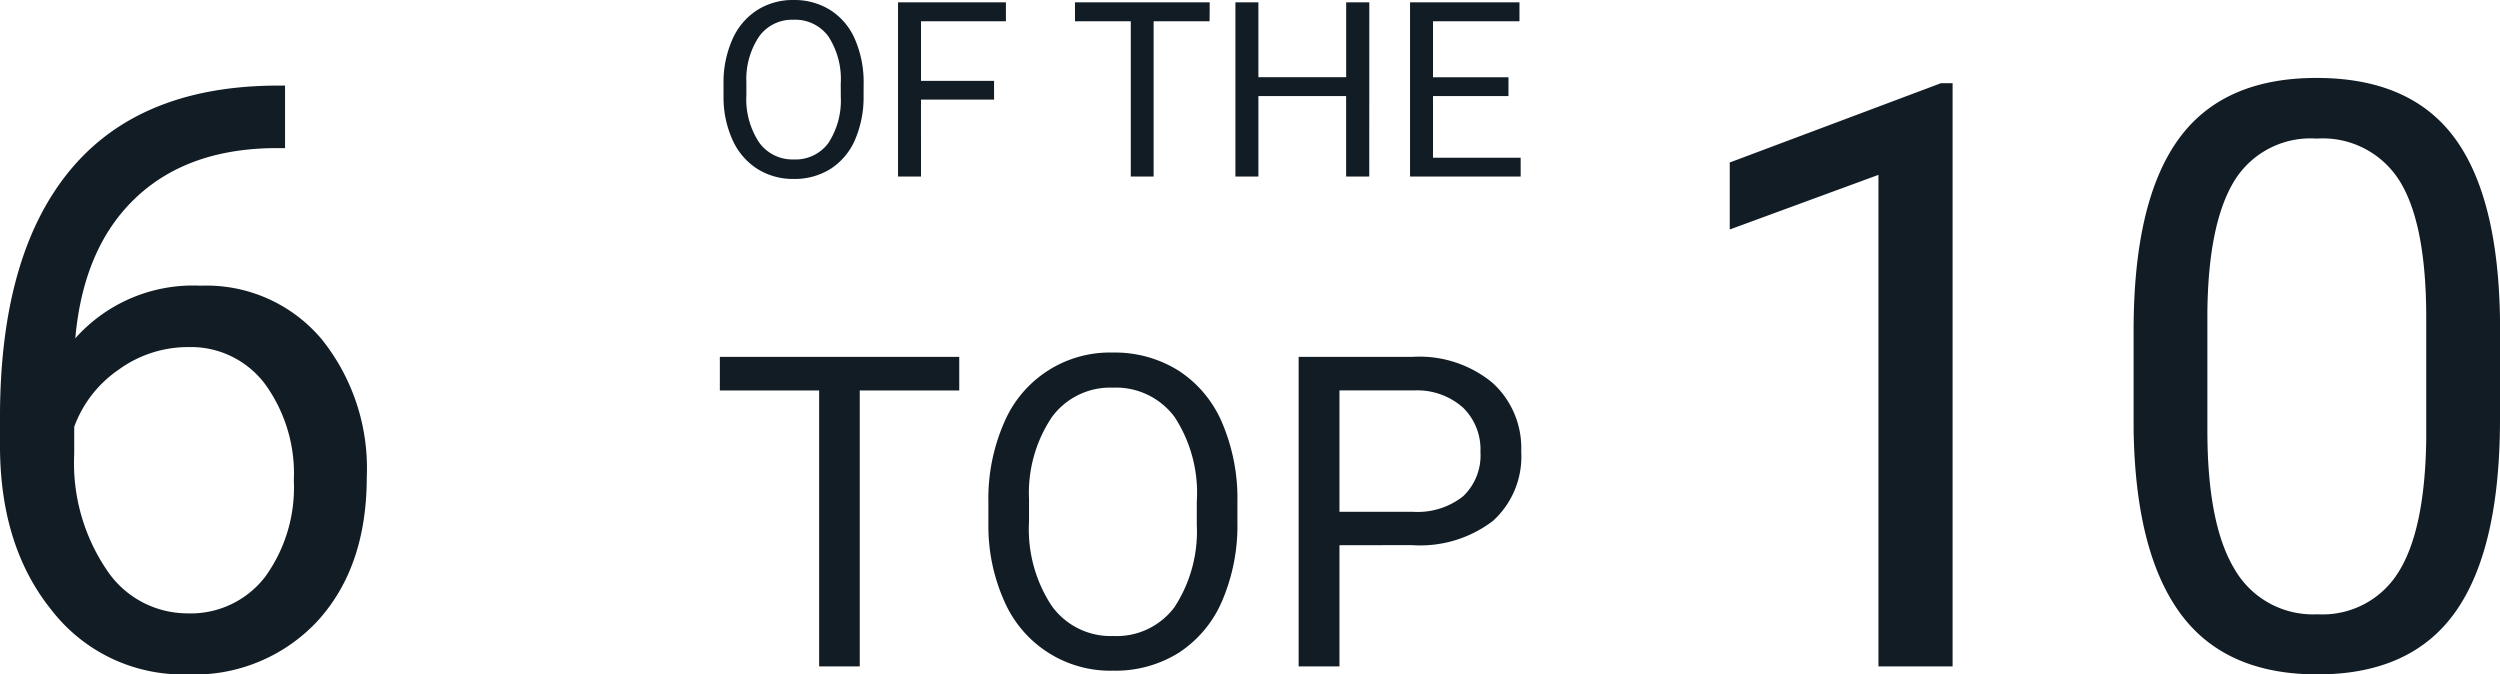
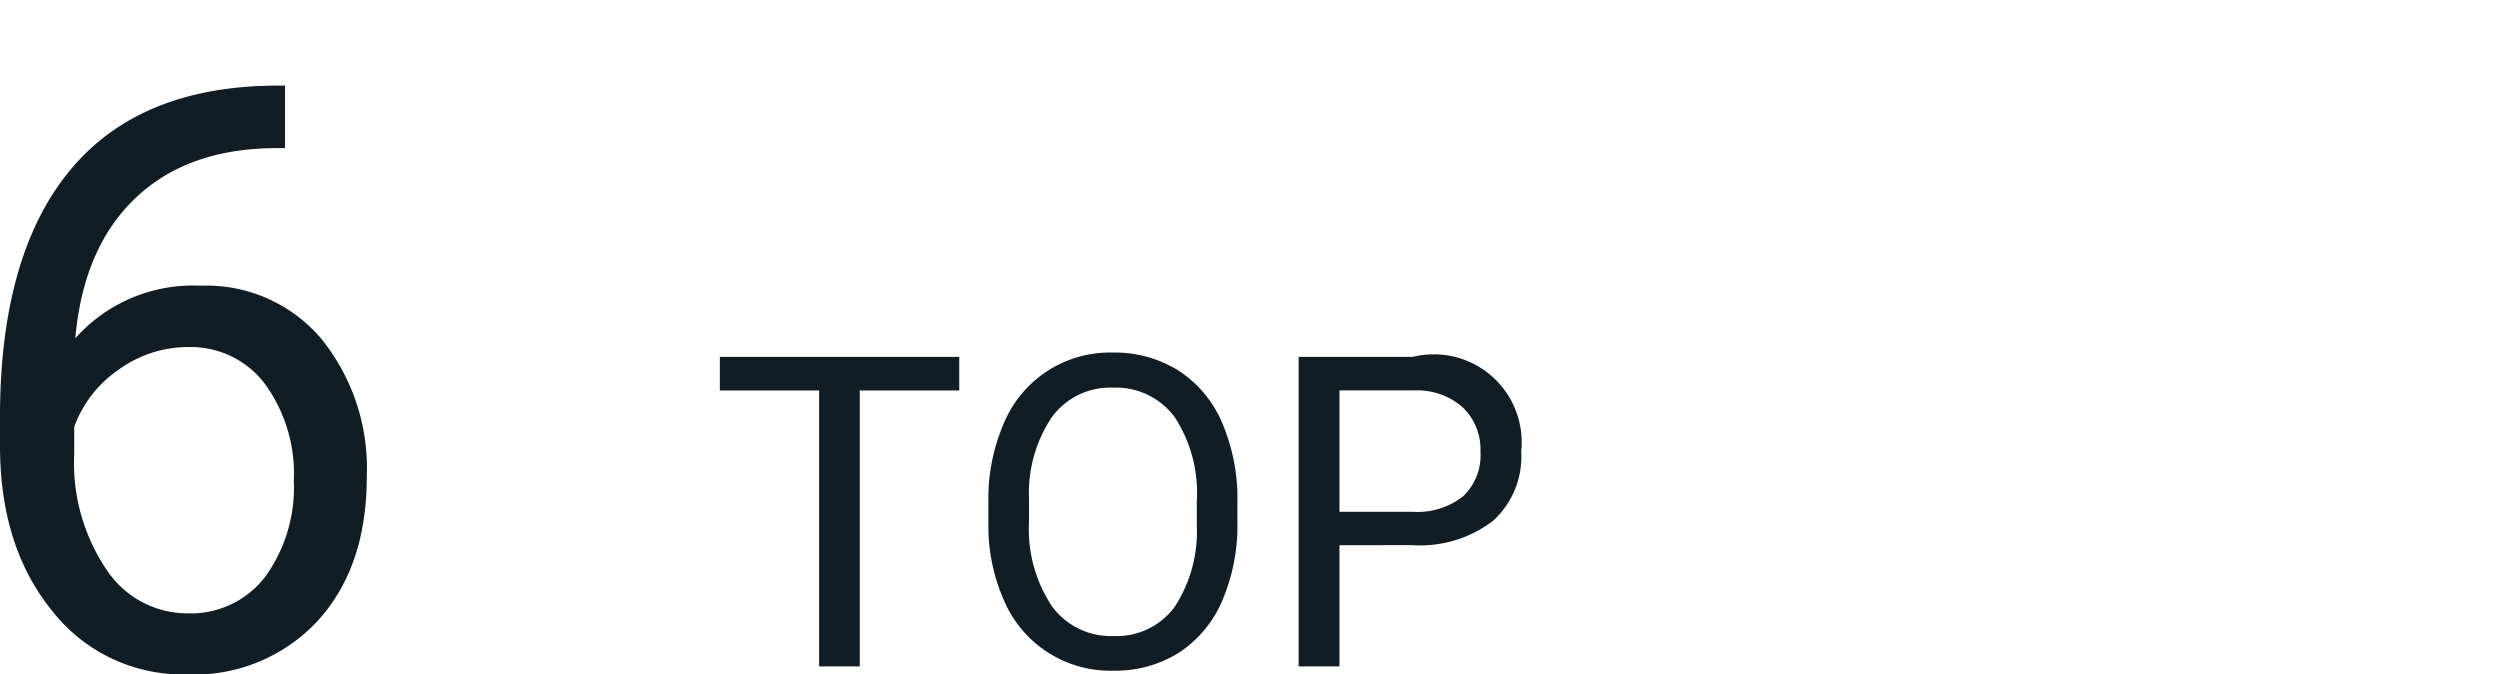
<svg xmlns="http://www.w3.org/2000/svg" width="183.717" height="49.559" viewBox="0 0 183.717 49.559">
  <g id="Group_5" data-name="Group 5" transform="translate(-51.024 -473.027)">
-     <path id="Path_110" data-name="Path 110" d="M11.329,13.015A7.916,7.916,0,0,1,10.7,16.3,4.793,4.793,0,0,1,8.9,18.438a4.933,4.933,0,0,1-2.707.738,4.891,4.891,0,0,1-2.681-.743A4.908,4.908,0,0,1,1.7,16.315a7.6,7.6,0,0,1-.664-3.186v-.923a7.822,7.822,0,0,1,.642-3.261A4.891,4.891,0,0,1,3.494,6.779a4.87,4.87,0,0,1,2.685-.751A4.961,4.961,0,0,1,8.89,6.77,4.784,4.784,0,0,1,10.7,8.923a7.955,7.955,0,0,1,.633,3.283ZM9.65,12.188a5.738,5.738,0,0,0-.914-3.494A3.015,3.015,0,0,0,6.179,7.478,2.982,2.982,0,0,0,3.661,8.695a5.62,5.62,0,0,0-.945,3.379v.94a5.746,5.746,0,0,0,.927,3.467A3,3,0,0,0,6.2,17.743a2.983,2.983,0,0,0,2.531-1.191,5.714,5.714,0,0,0,.923-3.415Zm11.268,1.16h-5.37V19H13.86V6.2h7.928V7.592h-6.24v4.377h5.37ZM36.756,7.592H32.643V19H30.964V7.592h-4.1V6.2h9.9ZM48.489,19h-1.7V13.085H40.342V19H38.654V6.2h1.688v5.5h6.451V6.2h1.7Zm10.23-5.915H53.174V17.62h6.442V19h-8.13V6.2h8.042V7.592H53.174v4.113H58.72Z" transform="translate(103.157 467)" fill="#111c24" />
-     <path id="Path_111" data-name="Path 111" d="M18.359,13.719H11.047V34H8.063V13.719H.766V11.25H18.359ZM38.8,23.359A14.073,14.073,0,0,1,37.672,29.2,8.521,8.521,0,0,1,34.484,33a8.77,8.77,0,0,1-4.812,1.313,8.487,8.487,0,0,1-7.992-5.086,13.5,13.5,0,0,1-1.18-5.664V21.922a13.906,13.906,0,0,1,1.141-5.8,8.436,8.436,0,0,1,8-5.187,8.819,8.819,0,0,1,4.82,1.32,8.506,8.506,0,0,1,3.211,3.828A14.142,14.142,0,0,1,38.8,21.922Zm-2.984-1.469a10.2,10.2,0,0,0-1.625-6.211,5.36,5.36,0,0,0-4.547-2.164,5.3,5.3,0,0,0-4.477,2.164,9.991,9.991,0,0,0-1.68,6.008v1.672a10.215,10.215,0,0,0,1.648,6.164,5.325,5.325,0,0,0,4.539,2.242,5.3,5.3,0,0,0,4.5-2.117,10.157,10.157,0,0,0,1.641-6.07Zm10.484,3.2V34h-3V11.25h8.391a8.43,8.43,0,0,1,5.852,1.906A6.463,6.463,0,0,1,59.656,18.2a6.377,6.377,0,0,1-2.07,5.1,8.807,8.807,0,0,1-5.93,1.789Zm0-2.453h5.391a5.4,5.4,0,0,0,3.688-1.133,4.138,4.138,0,0,0,1.281-3.273,4.275,4.275,0,0,0-1.281-3.25,5.055,5.055,0,0,0-3.516-1.266H46.3Z" transform="translate(103.157 488)" fill="#111c24" />
+     <path id="Path_111" data-name="Path 111" d="M18.359,13.719H11.047V34H8.063V13.719H.766V11.25H18.359ZM38.8,23.359A14.073,14.073,0,0,1,37.672,29.2,8.521,8.521,0,0,1,34.484,33a8.77,8.77,0,0,1-4.812,1.313,8.487,8.487,0,0,1-7.992-5.086,13.5,13.5,0,0,1-1.18-5.664V21.922a13.906,13.906,0,0,1,1.141-5.8,8.436,8.436,0,0,1,8-5.187,8.819,8.819,0,0,1,4.82,1.32,8.506,8.506,0,0,1,3.211,3.828A14.142,14.142,0,0,1,38.8,21.922Zm-2.984-1.469a10.2,10.2,0,0,0-1.625-6.211,5.36,5.36,0,0,0-4.547-2.164,5.3,5.3,0,0,0-4.477,2.164,9.991,9.991,0,0,0-1.68,6.008v1.672a10.215,10.215,0,0,0,1.648,6.164,5.325,5.325,0,0,0,4.539,2.242,5.3,5.3,0,0,0,4.5-2.117,10.157,10.157,0,0,0,1.641-6.07Zm10.484,3.2V34h-3V11.25h8.391A6.463,6.463,0,0,1,59.656,18.2a6.377,6.377,0,0,1-2.07,5.1,8.807,8.807,0,0,1-5.93,1.789Zm0-2.453h5.391a5.4,5.4,0,0,0,3.688-1.133,4.138,4.138,0,0,0,1.281-3.273,4.275,4.275,0,0,0-1.281-3.25,5.055,5.055,0,0,0-3.516-1.266H46.3Z" transform="translate(103.157 488)" fill="#111c24" />
    <path id="Path_109" data-name="Path 109" d="M24.814,20.314v4.6h-1q-6.328.117-10.078,3.75T9.4,38.889a11.569,11.569,0,0,1,9.2-3.867A11.062,11.062,0,0,1,27.5,38.947,15.142,15.142,0,0,1,30.82,49.084q0,6.592-3.589,10.547a12.358,12.358,0,0,1-9.624,3.955,12.176,12.176,0,0,1-9.932-4.7q-3.809-4.7-3.809-12.114v-2.08q0-11.777,5.024-18t14.956-6.372ZM17.7,39.533a8.647,8.647,0,0,0-5.127,1.67,8.7,8.7,0,0,0-3.252,4.189v1.992a13.993,13.993,0,0,0,2.373,8.5A7.111,7.111,0,0,0,17.607,59.1a6.891,6.891,0,0,0,5.757-2.7,11.184,11.184,0,0,0,2.095-7.061,11.188,11.188,0,0,0-2.124-7.1A6.808,6.808,0,0,0,17.7,39.533Z" transform="translate(47.157 459)" fill="#111c24" />
-     <path id="Path_112" data-name="Path 112" d="M21.357,63H15.908V26.877L4.98,30.891V25.969l15.527-5.83h.85ZM61.584,44.807q0,9.521-3.252,14.15T48.166,63.586q-6.826,0-10.107-4.526t-3.4-13.521V38.3q0-9.4,3.252-13.975t10.2-4.57q6.885,0,10.137,4.409t3.34,13.608Zm-5.42-7.412q0-6.885-1.934-10.034a6.655,6.655,0,0,0-6.123-3.149,6.568,6.568,0,0,0-6.064,3.135q-1.9,3.135-1.963,9.639v8.672q0,6.914,2.007,10.21a6.643,6.643,0,0,0,6.079,3.3,6.552,6.552,0,0,0,5.962-3.105q1.948-3.105,2.036-9.785Z" transform="translate(173.157 459)" fill="#111c24" />
  </g>
</svg>